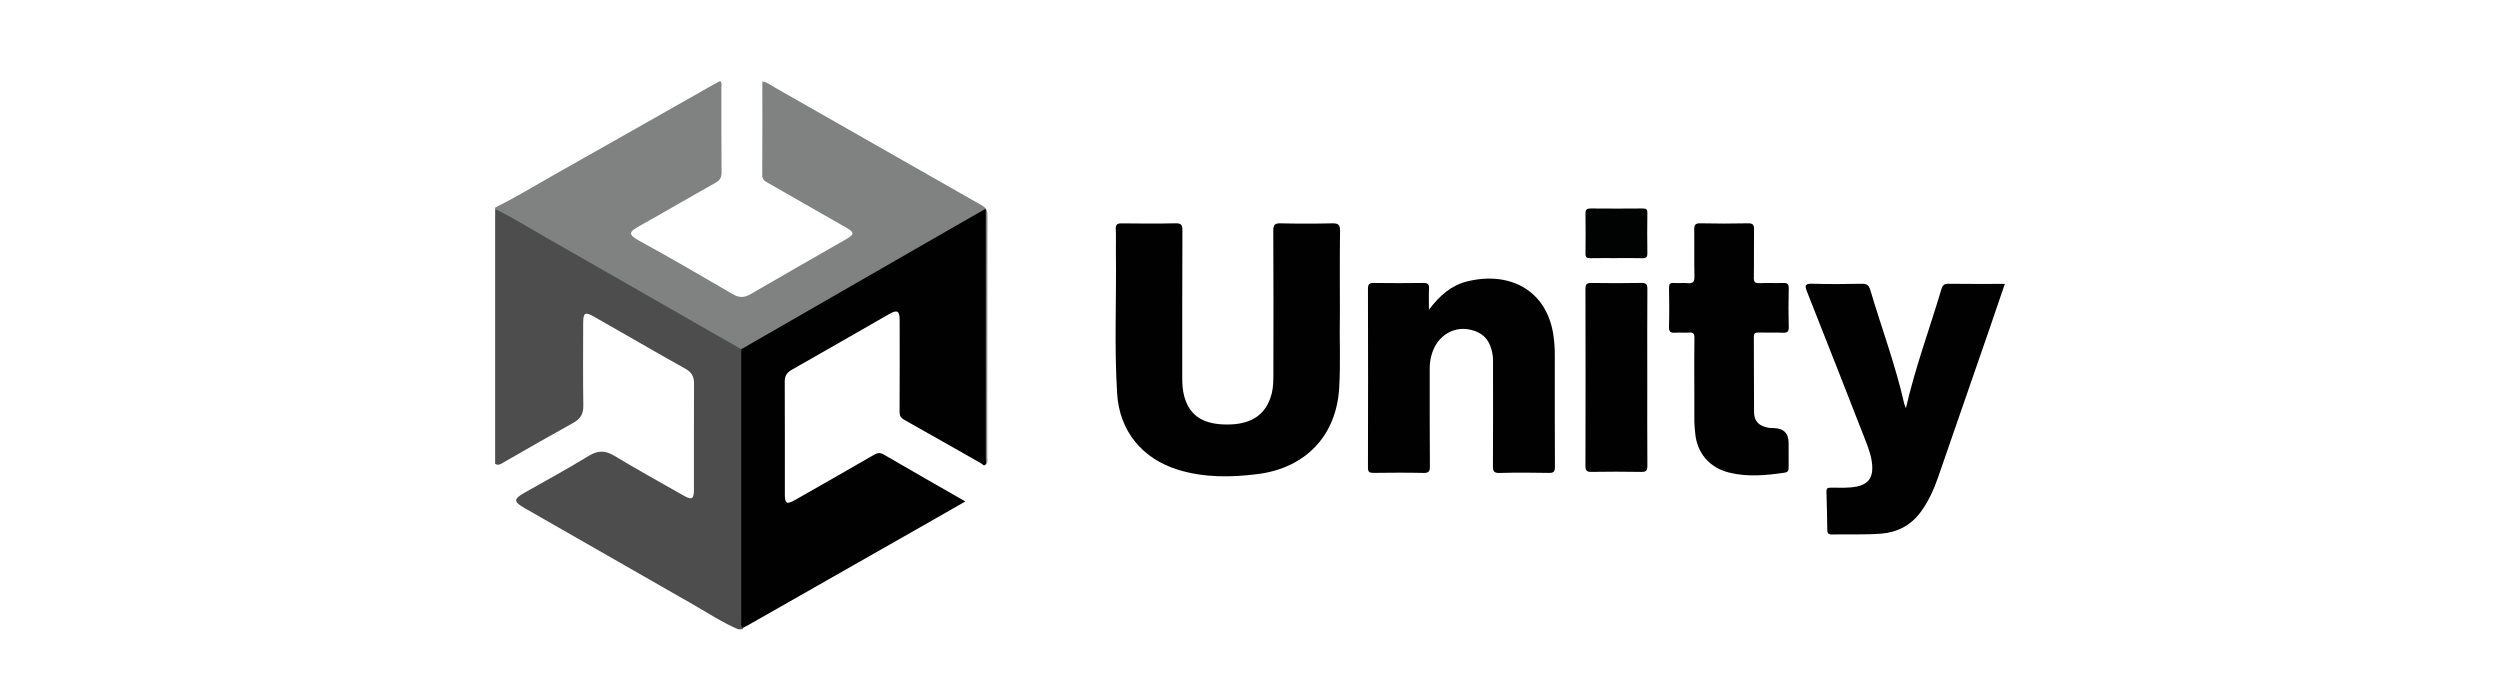
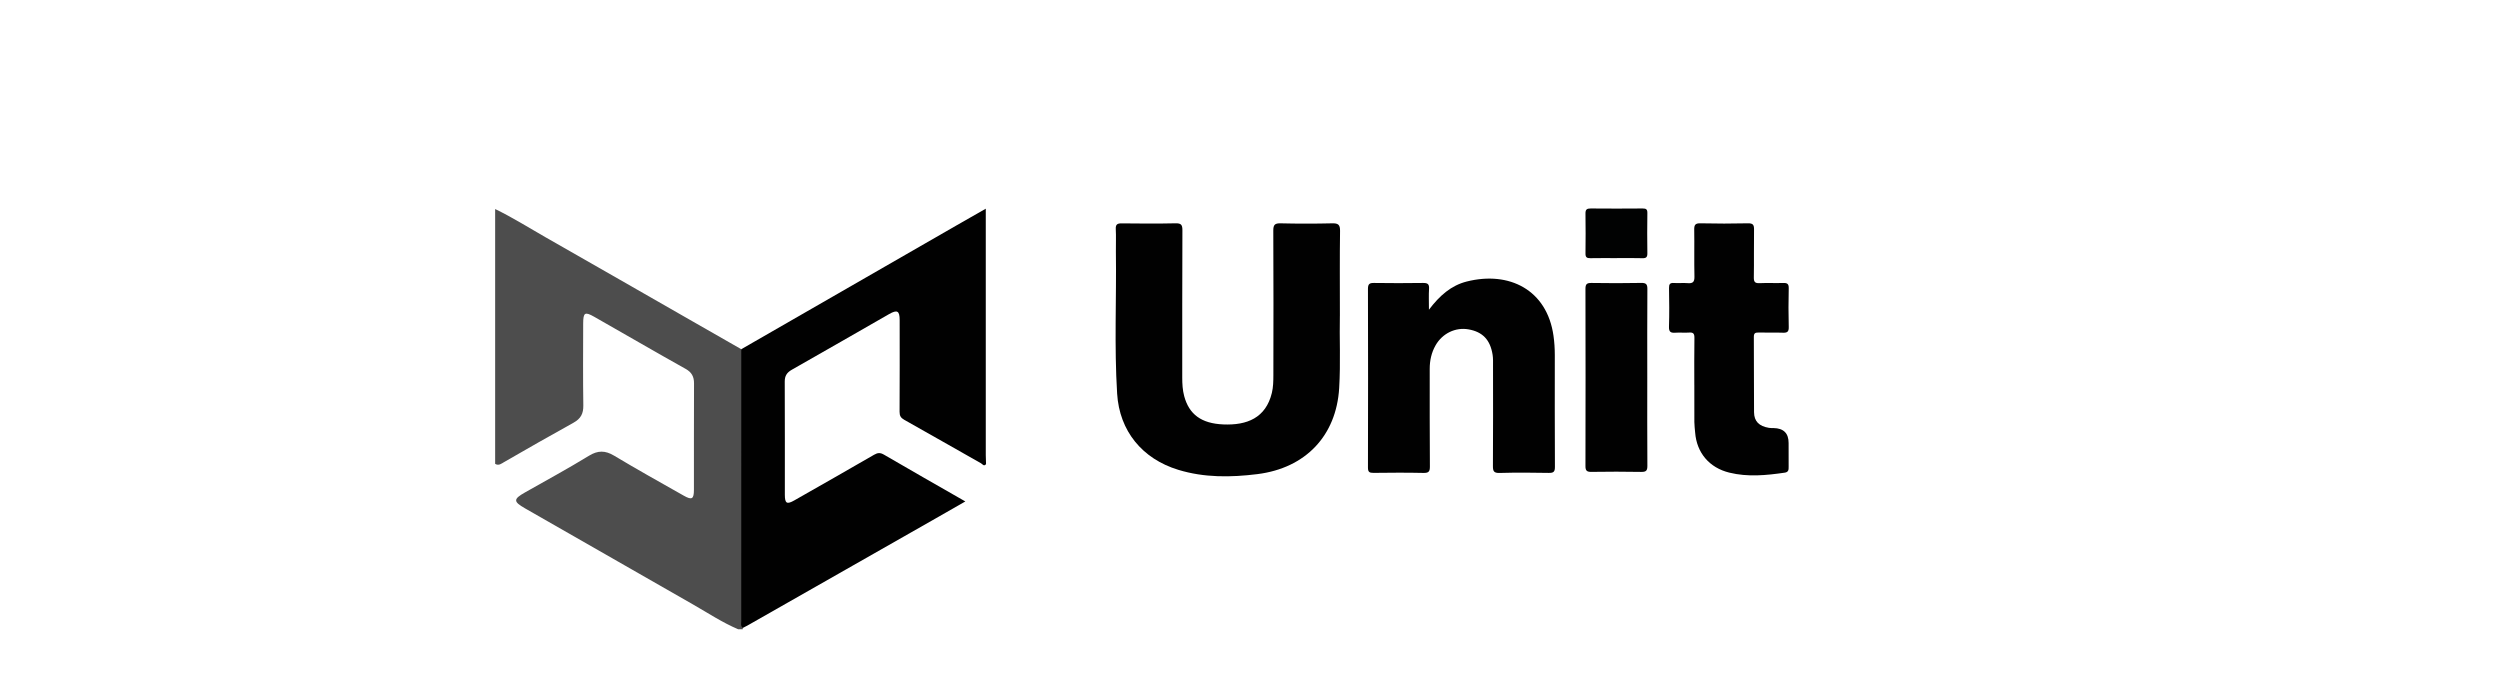
<svg xmlns="http://www.w3.org/2000/svg" width="241" height="67" viewBox="0 0 241 67" fill="none">
-   <path d="M47.732 20.007C49.721 19.032 51.603 17.87 53.531 16.785C58.669 13.893 63.793 10.977 68.923 8.071C69.086 7.979 69.257 7.9 69.427 7.812C69.628 8.017 69.541 8.242 69.541 8.439C69.548 11.168 69.532 13.898 69.558 16.627C69.562 17.13 69.388 17.388 68.955 17.631C66.519 18.995 64.114 20.41 61.675 21.77C60.633 22.349 60.489 22.59 61.633 23.215C64.673 24.879 67.666 26.626 70.661 28.37C71.26 28.719 71.754 28.703 72.341 28.363C75.421 26.574 78.515 24.811 81.604 23.038C82.374 22.596 82.377 22.405 81.583 21.948C79.059 20.497 76.532 19.051 74 17.613C73.693 17.438 73.476 17.285 73.479 16.866C73.499 13.873 73.49 10.881 73.49 7.844C74.026 7.96 74.424 8.283 74.851 8.526C81.441 12.272 88.021 16.034 94.614 19.778C95.016 20.007 95.191 20.239 95.189 20.72C95.172 28.526 95.178 36.33 95.173 44.135C95.173 44.337 95.264 44.569 95.06 44.739C94.7 44.411 94.834 43.978 94.834 43.589C94.825 36.288 94.828 28.987 94.828 21.685C94.828 20.298 94.853 20.448 93.74 21.085C87.702 24.547 81.669 28.02 75.629 31.477C74.289 32.243 72.992 33.088 71.586 33.742C71.272 33.79 71.032 33.617 70.781 33.474C64.383 29.836 58.005 26.166 51.624 22.502C50.557 21.889 49.494 21.271 48.414 20.68C48.156 20.539 47.926 20.372 47.738 20.149V20.005L47.732 20.007Z" fill="#808181" />
  <path d="M47.732 20.151C49.404 20.959 50.97 21.948 52.578 22.865C57.309 25.558 62.029 28.271 66.754 30.973C68.321 31.871 69.89 32.767 71.459 33.663C71.723 33.937 71.682 34.286 71.684 34.614C71.692 43.04 71.684 51.465 71.692 59.891C71.692 60.108 71.675 60.32 71.614 60.529C71.599 60.572 71.593 60.617 71.598 60.662H71.161C69.643 60.016 68.27 59.108 66.848 58.293C61.437 55.197 56.028 52.098 50.614 49.006C49.46 48.347 49.478 48.112 50.62 47.465C52.68 46.297 54.763 45.167 56.783 43.931C57.631 43.412 58.337 43.41 59.194 43.923C61.41 45.252 63.669 46.512 65.92 47.785C66.697 48.225 66.892 48.117 66.894 47.226C66.899 43.802 66.888 40.38 66.904 36.957C66.907 36.31 66.678 35.886 66.1 35.563C63.145 33.914 60.225 32.206 57.282 30.537C56.379 30.025 56.222 30.126 56.219 31.181C56.213 33.815 56.193 36.448 56.232 39.08C56.244 39.869 55.992 40.36 55.282 40.752C53.04 41.992 50.818 43.266 48.598 44.543C48.339 44.692 48.075 44.927 47.732 44.715V20.151Z" fill="#4D4D4D" />
  <path d="M71.614 60.529C71.368 60.355 71.458 60.094 71.456 59.867C71.454 51.132 71.456 42.398 71.459 33.663C78.358 29.695 85.258 25.726 92.156 21.758C93.071 21.232 93.99 20.71 95.029 20.118V20.968C95.029 28.605 95.029 36.243 95.029 43.88C95.029 44.167 95.045 44.454 95.054 44.741C94.85 45.005 94.704 44.735 94.574 44.663C92.103 43.27 89.646 41.858 87.172 40.471C86.831 40.281 86.716 40.076 86.719 39.691C86.736 36.748 86.731 33.803 86.728 30.859C86.728 29.964 86.495 29.829 85.711 30.277C82.586 32.066 79.466 33.866 76.333 35.642C75.858 35.912 75.646 36.233 75.649 36.781C75.667 40.419 75.657 44.057 75.659 47.694C75.659 48.536 75.852 48.65 76.576 48.236C79.141 46.775 81.709 45.317 84.264 43.838C84.615 43.635 84.856 43.619 85.221 43.833C87.788 45.333 90.376 46.802 93.058 48.339C92.05 48.915 91.13 49.444 90.21 49.969C84.159 53.414 78.107 56.858 72.057 60.3C71.911 60.382 71.759 60.454 71.609 60.531L71.614 60.529Z" fill="#010101" />
  <path d="M129.163 30.465C129.112 32.487 129.245 34.953 129.096 37.417C128.82 42.003 125.859 45.124 121.215 45.705C118.65 46.025 116.097 46.055 113.594 45.293C110.104 44.23 107.915 41.544 107.692 37.952C107.408 33.385 107.635 28.811 107.572 24.24C107.562 23.523 107.6 22.803 107.561 22.087C107.536 21.624 107.715 21.527 108.145 21.533C109.867 21.553 111.589 21.566 113.309 21.527C113.856 21.516 113.985 21.659 113.984 22.195C113.961 26.934 113.972 31.674 113.968 36.415C113.968 37.014 114.002 37.614 114.157 38.191C114.628 39.929 115.789 40.827 117.932 40.915C120.208 41.009 122.023 40.292 122.607 37.878C122.741 37.327 122.752 36.739 122.753 36.167C122.763 31.523 122.769 26.878 122.746 22.235C122.743 21.672 122.889 21.515 123.461 21.529C125.109 21.569 126.76 21.568 128.407 21.529C128.996 21.515 129.19 21.65 129.181 22.267C129.143 24.852 129.165 27.438 129.165 30.465H129.163Z" fill="#010101" />
  <path d="M137.75 29.856C138.787 28.49 139.89 27.518 141.404 27.136C145.48 26.111 149.132 27.932 149.757 32.37C149.845 32.99 149.883 33.607 149.883 34.228C149.883 37.819 149.872 41.411 149.894 45.002C149.897 45.471 149.773 45.598 149.298 45.588C147.724 45.558 146.146 45.547 144.571 45.593C143.988 45.61 143.915 45.408 143.918 44.906C143.94 41.699 143.93 38.49 143.928 35.283C143.928 34.924 143.944 34.56 143.889 34.208C143.662 32.755 142.923 31.989 141.559 31.75C140.311 31.531 139.049 32.134 138.391 33.287C137.992 33.986 137.824 34.75 137.825 35.553C137.828 38.689 137.815 41.825 137.841 44.961C137.846 45.46 137.726 45.601 137.211 45.59C135.611 45.554 134.01 45.565 132.41 45.585C132.012 45.59 131.87 45.502 131.871 45.077C131.886 39.331 131.886 33.585 131.871 27.84C131.871 27.393 132.007 27.27 132.448 27.277C134.024 27.3 135.601 27.3 137.177 27.277C137.611 27.272 137.79 27.374 137.76 27.834C137.721 28.441 137.75 29.052 137.75 29.855V29.856Z" fill="#010101" />
-   <path d="M183.727 39.354C184.648 35.356 186.03 31.649 187.155 27.867C187.248 27.551 187.375 27.348 187.792 27.355C189.584 27.382 191.377 27.366 193.267 27.366C192.745 28.892 192.245 30.369 191.737 31.844C190.105 36.565 188.47 41.284 186.834 46.003C186.419 47.201 185.901 48.346 185.139 49.378C184.19 50.66 182.873 51.329 181.326 51.446C179.758 51.563 178.178 51.489 176.603 51.524C176.231 51.531 176.154 51.371 176.15 51.058C176.132 49.839 176.112 48.618 176.069 47.398C176.058 47.063 176.195 47.011 176.492 47.011C177.338 47.008 178.186 47.071 179.028 46.897C179.99 46.698 180.49 46.129 180.49 45.151C180.49 44.178 180.152 43.279 179.805 42.391C177.944 37.624 176.077 32.86 174.191 28.103C173.967 27.537 173.986 27.331 174.696 27.352C176.294 27.401 177.895 27.388 179.495 27.355C179.974 27.345 180.165 27.512 180.293 27.943C181.374 31.591 182.716 35.163 183.558 38.882C183.584 38.995 183.636 39.103 183.728 39.355L183.727 39.354Z" fill="#010101" />
  <path d="M163.331 37.104C163.331 35.596 163.317 34.087 163.342 32.579C163.347 32.175 163.245 32.024 162.824 32.059C162.39 32.093 161.95 32.041 161.516 32.073C161.072 32.106 160.874 32.01 160.89 31.502C160.929 30.258 160.916 29.013 160.894 27.767C160.888 27.397 160.983 27.251 161.376 27.28C161.81 27.312 162.252 27.257 162.684 27.295C163.181 27.338 163.356 27.187 163.344 26.668C163.309 25.16 163.347 23.651 163.323 22.143C163.315 21.689 163.417 21.516 163.921 21.527C165.448 21.562 166.976 21.562 168.503 21.527C169.01 21.516 169.096 21.7 169.089 22.143C169.064 23.675 169.096 25.207 169.069 26.74C169.06 27.187 169.192 27.318 169.64 27.296C170.39 27.26 171.143 27.305 171.893 27.279C172.293 27.264 172.444 27.367 172.434 27.792C172.406 29.036 172.4 30.283 172.435 31.527C172.449 31.992 172.282 32.09 171.854 32.073C171.079 32.043 170.303 32.079 169.526 32.057C169.188 32.047 169.067 32.131 169.07 32.488C169.088 34.906 169.07 37.324 169.09 39.742C169.098 40.618 169.577 41.088 170.527 41.245C170.67 41.268 170.817 41.264 170.961 41.265C171.935 41.281 172.422 41.761 172.422 42.705C172.422 43.471 172.415 44.238 172.425 45.003C172.43 45.288 172.414 45.512 172.045 45.565C170.265 45.823 168.487 45.999 166.71 45.562C164.781 45.09 163.562 43.654 163.411 41.692C163.385 41.358 163.339 41.025 163.336 40.69C163.327 39.494 163.333 38.296 163.333 37.099H163.33L163.331 37.104Z" fill="#010101" />
  <path d="M158.797 36.419C158.797 39.243 158.786 42.068 158.807 44.892C158.81 45.349 158.703 45.502 158.215 45.492C156.616 45.46 155.016 45.466 153.416 45.489C152.975 45.496 152.836 45.378 152.838 44.928C152.852 39.231 152.852 33.536 152.838 27.839C152.838 27.391 152.973 27.271 153.415 27.277C155.015 27.302 156.616 27.306 158.214 27.274C158.7 27.264 158.81 27.416 158.807 27.874C158.786 30.722 158.797 33.571 158.797 36.418V36.419Z" fill="#010101" />
  <path d="M155.85 24.883C155.003 24.883 154.157 24.87 153.311 24.889C152.971 24.896 152.837 24.798 152.841 24.448C152.856 23.159 152.86 21.869 152.84 20.579C152.834 20.191 152.978 20.094 153.347 20.097C155.017 20.112 156.685 20.112 158.354 20.097C158.698 20.094 158.812 20.191 158.806 20.538C158.787 21.827 158.786 23.117 158.806 24.407C158.812 24.78 158.703 24.903 158.316 24.89C157.495 24.863 156.672 24.881 155.85 24.881V24.883Z" fill="#010202" />
</svg>